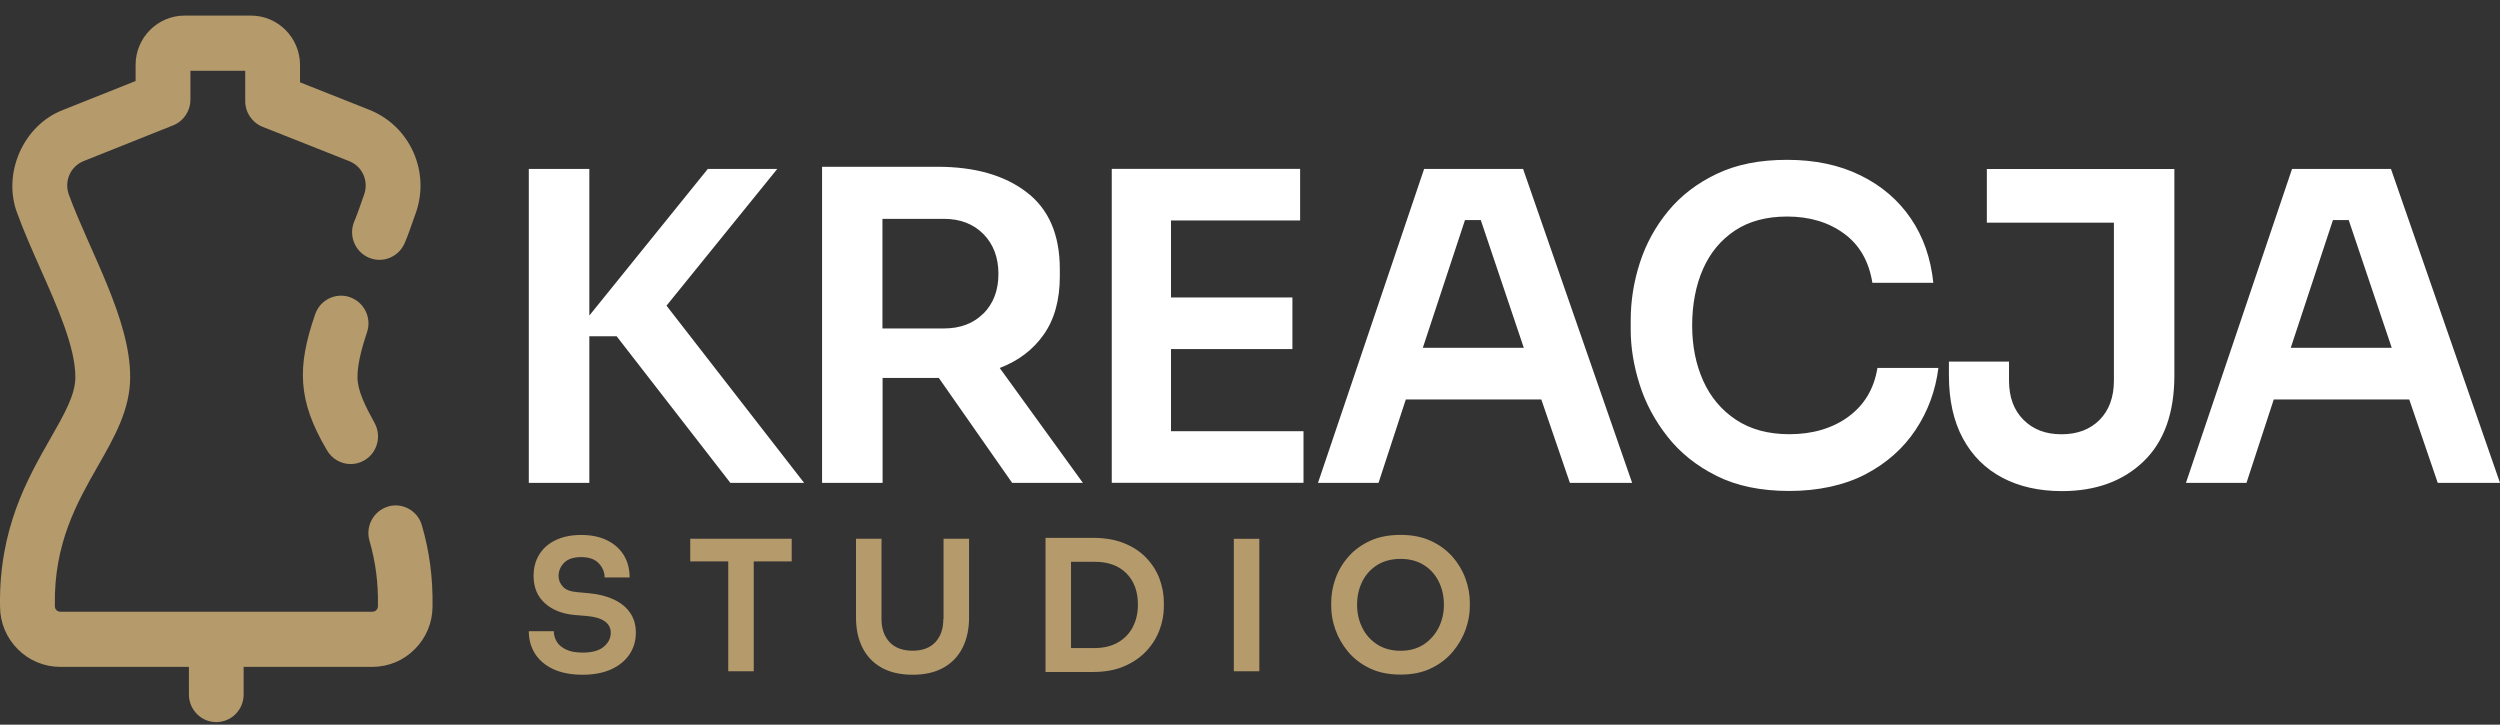
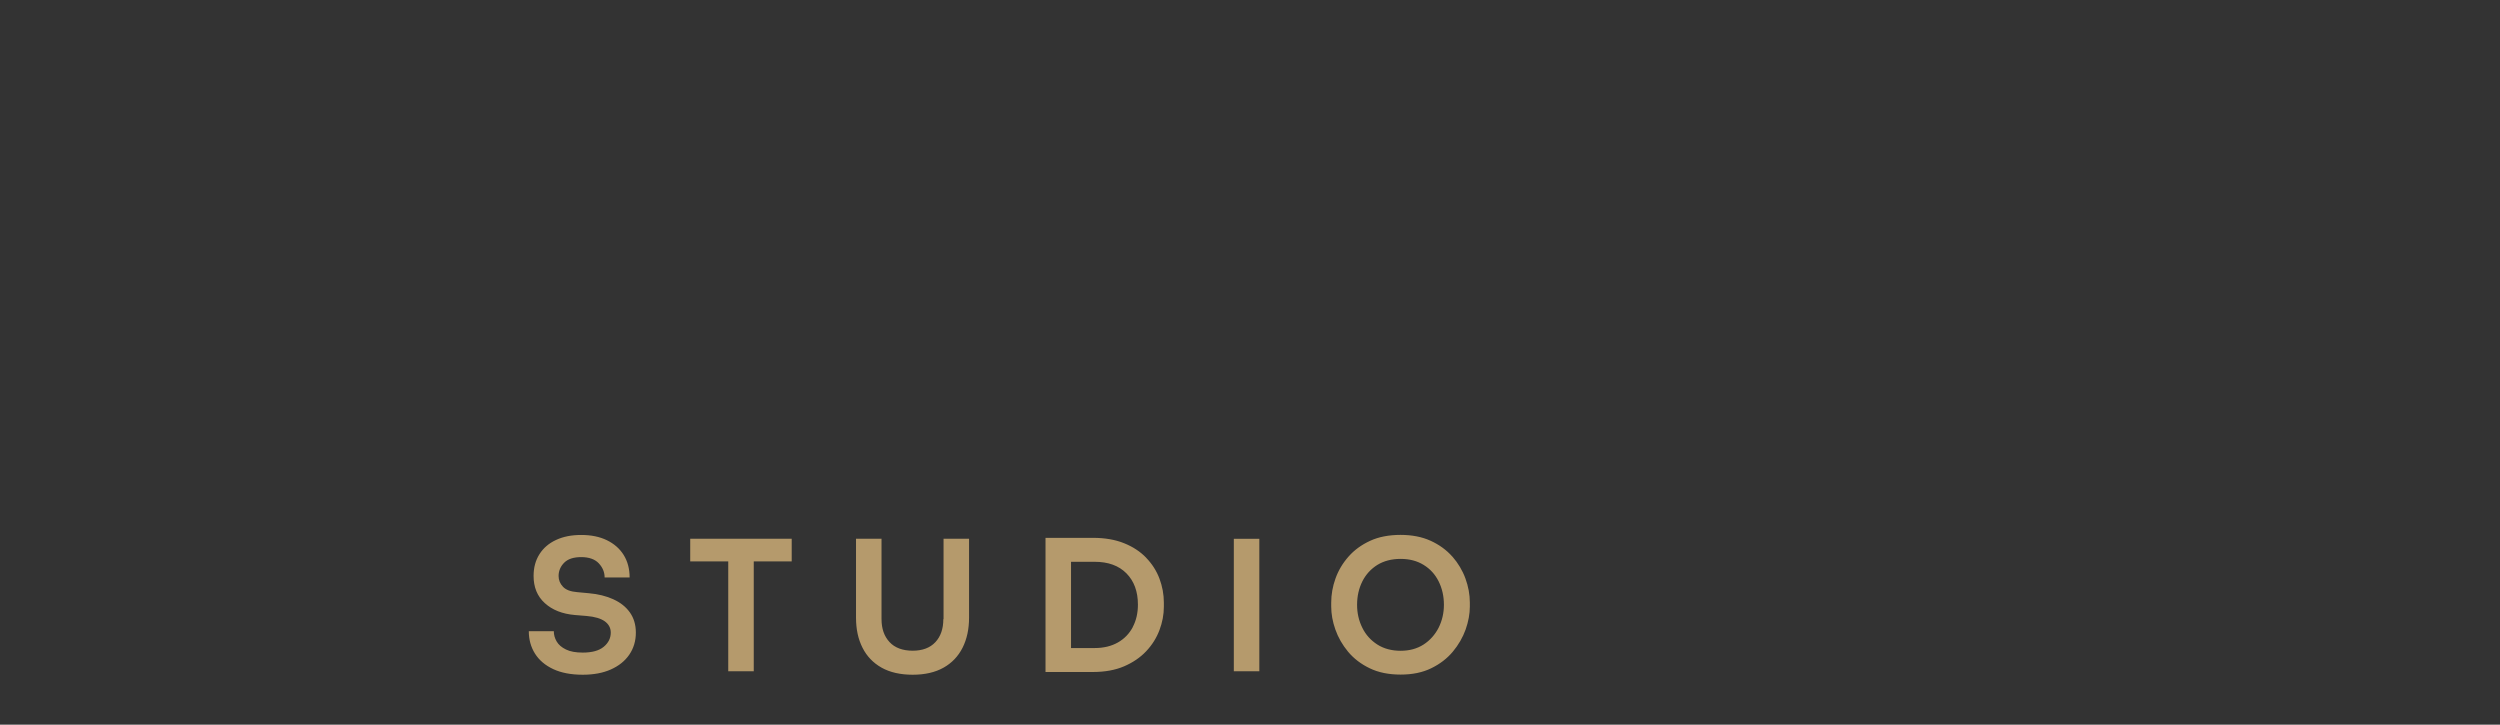
<svg xmlns="http://www.w3.org/2000/svg" width="138" height="40" viewBox="0 0 138 40" fill="none">
  <rect x="0" y="0" width="138" height="40" fill="#333333" stroke="none" />
-   <path d="M21.421 27.961C20.62 28.2 20.163 29.044 20.396 29.852C20.731 31.007 20.885 32.177 20.861 33.431C20.861 33.443 20.861 33.451 20.861 33.463C20.861 33.567 20.814 33.638 20.774 33.678C20.735 33.718 20.664 33.766 20.561 33.766H3.328C3.225 33.766 3.154 33.718 3.115 33.678C3.075 33.638 3.028 33.567 3.028 33.463C3.028 33.451 3.028 33.443 3.028 33.431C2.965 29.995 4.262 27.726 5.406 25.72C6.321 24.119 7.185 22.606 7.185 20.815C7.197 17.626 4.949 13.871 3.801 10.746C3.529 9.998 3.888 9.186 4.617 8.891L9.556 6.92C10.132 6.689 10.511 6.128 10.511 5.503V3.907H13.536V5.583C13.536 6.208 13.915 6.769 14.495 7L19.275 8.895C20.009 9.186 20.368 10.002 20.096 10.75C19.918 11.236 19.757 11.749 19.559 12.215C19.228 12.988 19.583 13.883 20.348 14.218C21.113 14.552 22.005 14.194 22.336 13.422C22.514 13.008 22.648 12.621 22.778 12.247C22.829 12.096 22.881 11.949 22.936 11.801C23.342 10.691 23.299 9.488 22.822 8.409C22.344 7.33 21.476 6.494 20.384 6.06L16.561 4.544V3.58C16.558 2.083 15.343 0.861 13.856 0.861H10.191C8.696 0.861 7.485 2.083 7.485 3.584V4.472L3.501 6.06C1.292 6.892 0.105 9.58 0.961 11.797C1.32 12.781 1.781 13.82 2.227 14.827C3.178 16.965 4.16 19.174 4.16 20.819C4.16 21.794 3.552 22.857 2.783 24.203C1.513 26.428 -0.069 29.203 0.002 33.475C0.002 34.363 0.349 35.199 0.973 35.828C1.6 36.461 2.436 36.811 3.324 36.811H10.428V38.336C10.428 39.176 11.106 39.861 11.938 39.861C12.771 39.861 13.449 39.18 13.449 38.336V36.811H20.553C21.441 36.811 22.277 36.461 22.904 35.828C23.528 35.199 23.875 34.363 23.875 33.475C23.902 31.91 23.709 30.445 23.287 28.992C23.05 28.184 22.21 27.722 21.409 27.961H21.421ZM19.307 16.4C18.514 16.133 17.658 16.563 17.394 17.359C16.4 20.23 16.416 22.089 18.033 24.828C18.309 25.329 18.826 25.616 19.358 25.616C19.607 25.616 19.855 25.556 20.088 25.425C20.818 25.019 21.082 24.091 20.68 23.355C20.163 22.411 19.733 21.567 19.733 20.819C19.733 20.198 19.895 19.429 20.262 18.334C20.526 17.538 20.1 16.674 19.311 16.404L19.307 16.4Z" fill="#B59A6C" />
  <path d="M33.86 33.081C33.473 32.906 33.02 32.79 32.503 32.746L31.868 32.687C31.505 32.659 31.241 32.563 31.079 32.392C30.917 32.221 30.834 32.022 30.834 31.795C30.834 31.516 30.937 31.269 31.142 31.062C31.347 30.855 31.663 30.752 32.085 30.752C32.507 30.752 32.838 30.867 33.051 31.094C33.264 31.321 33.375 31.58 33.375 31.875H34.755C34.755 31.401 34.645 30.987 34.428 30.636C34.211 30.286 33.899 30.015 33.501 29.82C33.099 29.625 32.629 29.53 32.085 29.53C31.541 29.53 31.091 29.621 30.697 29.804C30.298 29.988 29.994 30.25 29.777 30.593C29.56 30.935 29.454 31.333 29.454 31.795C29.454 32.416 29.659 32.918 30.073 33.292C30.487 33.67 31.04 33.889 31.738 33.949L32.373 34.001C32.831 34.04 33.166 34.14 33.387 34.299C33.604 34.458 33.714 34.665 33.714 34.92C33.714 35.227 33.584 35.489 33.328 35.7C33.071 35.916 32.681 36.023 32.168 36.023C31.785 36.023 31.474 35.967 31.241 35.852C31.004 35.736 30.834 35.593 30.728 35.41C30.622 35.231 30.57 35.04 30.57 34.841H29.19C29.19 35.306 29.304 35.72 29.533 36.083C29.762 36.445 30.097 36.728 30.539 36.935C30.98 37.142 31.525 37.245 32.168 37.245C32.763 37.245 33.28 37.15 33.718 36.955C34.156 36.76 34.495 36.489 34.736 36.139C34.976 35.788 35.099 35.382 35.099 34.92C35.099 34.486 34.988 34.116 34.771 33.809C34.554 33.503 34.251 33.26 33.864 33.085L33.86 33.081ZM40.199 30.991V37.054H41.607V30.991H43.702V29.737H38.1V30.991H40.199ZM52.072 34.176C52.072 34.709 51.926 35.135 51.63 35.45C51.334 35.764 50.916 35.919 50.376 35.919C49.835 35.919 49.394 35.76 49.102 35.442C48.806 35.123 48.66 34.701 48.66 34.176V29.737H47.252V34.096C47.252 34.729 47.37 35.282 47.611 35.756C47.847 36.226 48.198 36.592 48.664 36.855C49.125 37.114 49.701 37.245 50.38 37.245C51.058 37.245 51.622 37.114 52.084 36.855C52.545 36.596 52.892 36.23 53.133 35.756C53.37 35.286 53.492 34.733 53.492 34.096V29.737H52.084V34.176H52.072ZM63.267 30.784C62.939 30.445 62.533 30.179 62.044 29.983C61.559 29.788 60.987 29.689 60.332 29.689H57.713V37.094H60.332C60.987 37.094 61.559 36.99 62.044 36.783C62.529 36.576 62.939 36.298 63.267 35.951C63.594 35.605 63.839 35.215 64 34.789C64.162 34.363 64.245 33.929 64.245 33.487V33.268C64.245 32.806 64.162 32.364 64 31.934C63.839 31.508 63.594 31.126 63.267 30.788V30.784ZM62.529 34.618C62.336 34.98 62.063 35.263 61.705 35.466C61.346 35.669 60.92 35.772 60.423 35.772H59.121V31.011H60.423C61.172 31.011 61.756 31.222 62.178 31.648C62.6 32.074 62.813 32.647 62.813 33.376C62.813 33.841 62.718 34.255 62.525 34.618H62.529ZM68.107 37.054H69.515V29.741H68.107V37.054ZM80.169 30.724C79.85 30.362 79.451 30.071 78.974 29.852C78.493 29.633 77.94 29.526 77.309 29.526C76.678 29.526 76.106 29.633 75.633 29.852C75.156 30.071 74.757 30.362 74.438 30.724C74.118 31.086 73.877 31.492 73.72 31.93C73.562 32.372 73.483 32.814 73.483 33.264V33.483C73.483 33.889 73.558 34.315 73.712 34.749C73.866 35.187 74.098 35.593 74.41 35.971C74.725 36.349 75.124 36.656 75.605 36.887C76.086 37.122 76.658 37.237 77.313 37.237C77.968 37.237 78.524 37.122 79.005 36.887C79.487 36.652 79.881 36.349 80.197 35.971C80.512 35.593 80.745 35.187 80.903 34.749C81.056 34.311 81.135 33.889 81.135 33.483V33.264C81.135 32.818 81.053 32.372 80.891 31.93C80.729 31.488 80.489 31.086 80.173 30.724H80.169ZM79.412 34.65C79.214 35.036 78.938 35.346 78.583 35.577C78.224 35.808 77.802 35.923 77.313 35.923C76.824 35.923 76.386 35.808 76.027 35.577C75.668 35.346 75.388 35.04 75.199 34.65C75.006 34.263 74.911 33.841 74.911 33.387C74.911 32.906 75.01 32.476 75.203 32.09C75.396 31.707 75.676 31.405 76.031 31.182C76.39 30.963 76.816 30.851 77.313 30.851C77.81 30.851 78.228 30.963 78.583 31.182C78.942 31.401 79.218 31.703 79.412 32.09C79.605 32.476 79.704 32.906 79.704 33.387C79.704 33.841 79.605 34.263 79.412 34.65Z" fill="#B59A6C" />
-   <path d="M42.905 9.325H39.071L32.531 17.419V9.325H29.19V26.655H32.531V18.561H34.038L40.317 26.655H44.388L36.791 16.873L42.905 9.325ZM55.184 20.313C56.218 19.919 57.03 19.302 57.618 18.462C58.206 17.622 58.502 16.555 58.502 15.257V14.855C58.502 12.956 57.89 11.539 56.667 10.607C55.444 9.671 53.804 9.206 51.752 9.206H45.378V26.655H48.719V20.863H51.824L55.871 26.655H59.776L55.188 20.317L55.184 20.313ZM54.289 17.299C53.74 17.853 53.011 18.131 52.1 18.131H48.711V12.08H52.1C53.007 12.08 53.737 12.363 54.289 12.924C54.837 13.485 55.113 14.218 55.113 15.122C55.113 16.025 54.837 16.75 54.289 17.307V17.299ZM64.639 19.27H71.341V16.419H64.639V12.171H71.767V9.321H61.369V26.651H71.953V23.801H64.639V19.266V19.27ZM78.611 9.325L72.753 26.655H76.094L77.601 22.049H85.08L86.658 26.655H90.094L84.074 9.325H78.611ZM78.54 19.198L80.867 12.148H81.739L84.114 19.198H78.54ZM102.026 23.008C101.138 23.649 100.053 23.968 98.767 23.968C97.608 23.968 96.626 23.701 95.829 23.172C95.028 22.642 94.425 21.925 94.018 21.022C93.612 20.118 93.407 19.099 93.407 17.96C93.407 16.822 93.608 15.751 94.006 14.851C94.405 13.947 94.993 13.242 95.77 12.725C96.547 12.211 97.505 11.953 98.649 11.953C99.888 11.953 100.933 12.267 101.789 12.892C102.645 13.517 103.166 14.425 103.355 15.611H106.72C106.578 14.25 106.164 13.063 105.473 12.052C104.783 11.041 103.86 10.249 102.696 9.679C101.537 9.11 100.188 8.823 98.649 8.823C97.111 8.823 95.849 9.082 94.768 9.596C93.687 10.109 92.791 10.794 92.085 11.65C91.379 12.506 90.859 13.457 90.519 14.508C90.18 15.56 90.015 16.619 90.015 17.678V18.199C90.015 19.183 90.18 20.19 90.508 21.225C90.835 22.26 91.352 23.223 92.05 24.107C92.748 24.995 93.647 25.716 94.756 26.269C95.86 26.822 97.198 27.101 98.767 27.101C100.337 27.101 101.797 26.794 102.965 26.185C104.132 25.576 105.059 24.756 105.741 23.729C106.424 22.702 106.842 21.559 107 20.309H103.635C103.446 21.464 102.909 22.363 102.026 23.004V23.008ZM109.678 12.291H116.688V21.002C116.688 21.922 116.423 22.642 115.899 23.176C115.374 23.705 114.672 23.972 113.792 23.972C112.913 23.972 112.23 23.705 111.698 23.176C111.165 22.646 110.897 21.922 110.897 21.002V19.959H107.58V20.719C107.58 22.097 107.84 23.259 108.357 24.211C108.873 25.162 109.599 25.879 110.534 26.372C111.465 26.862 112.562 27.109 113.816 27.109C115.682 27.109 117.185 26.564 118.321 25.473C119.457 24.382 120.025 22.797 120.025 20.723V9.329H109.674V12.295L109.678 12.291ZM126.521 9.325L120.664 26.655H124.005L125.512 22.049H132.99L134.564 26.655H138L131.981 9.325H126.521ZM126.45 19.198L128.778 12.148H129.649L132.024 19.198H126.45Z" fill="white" />
</svg>